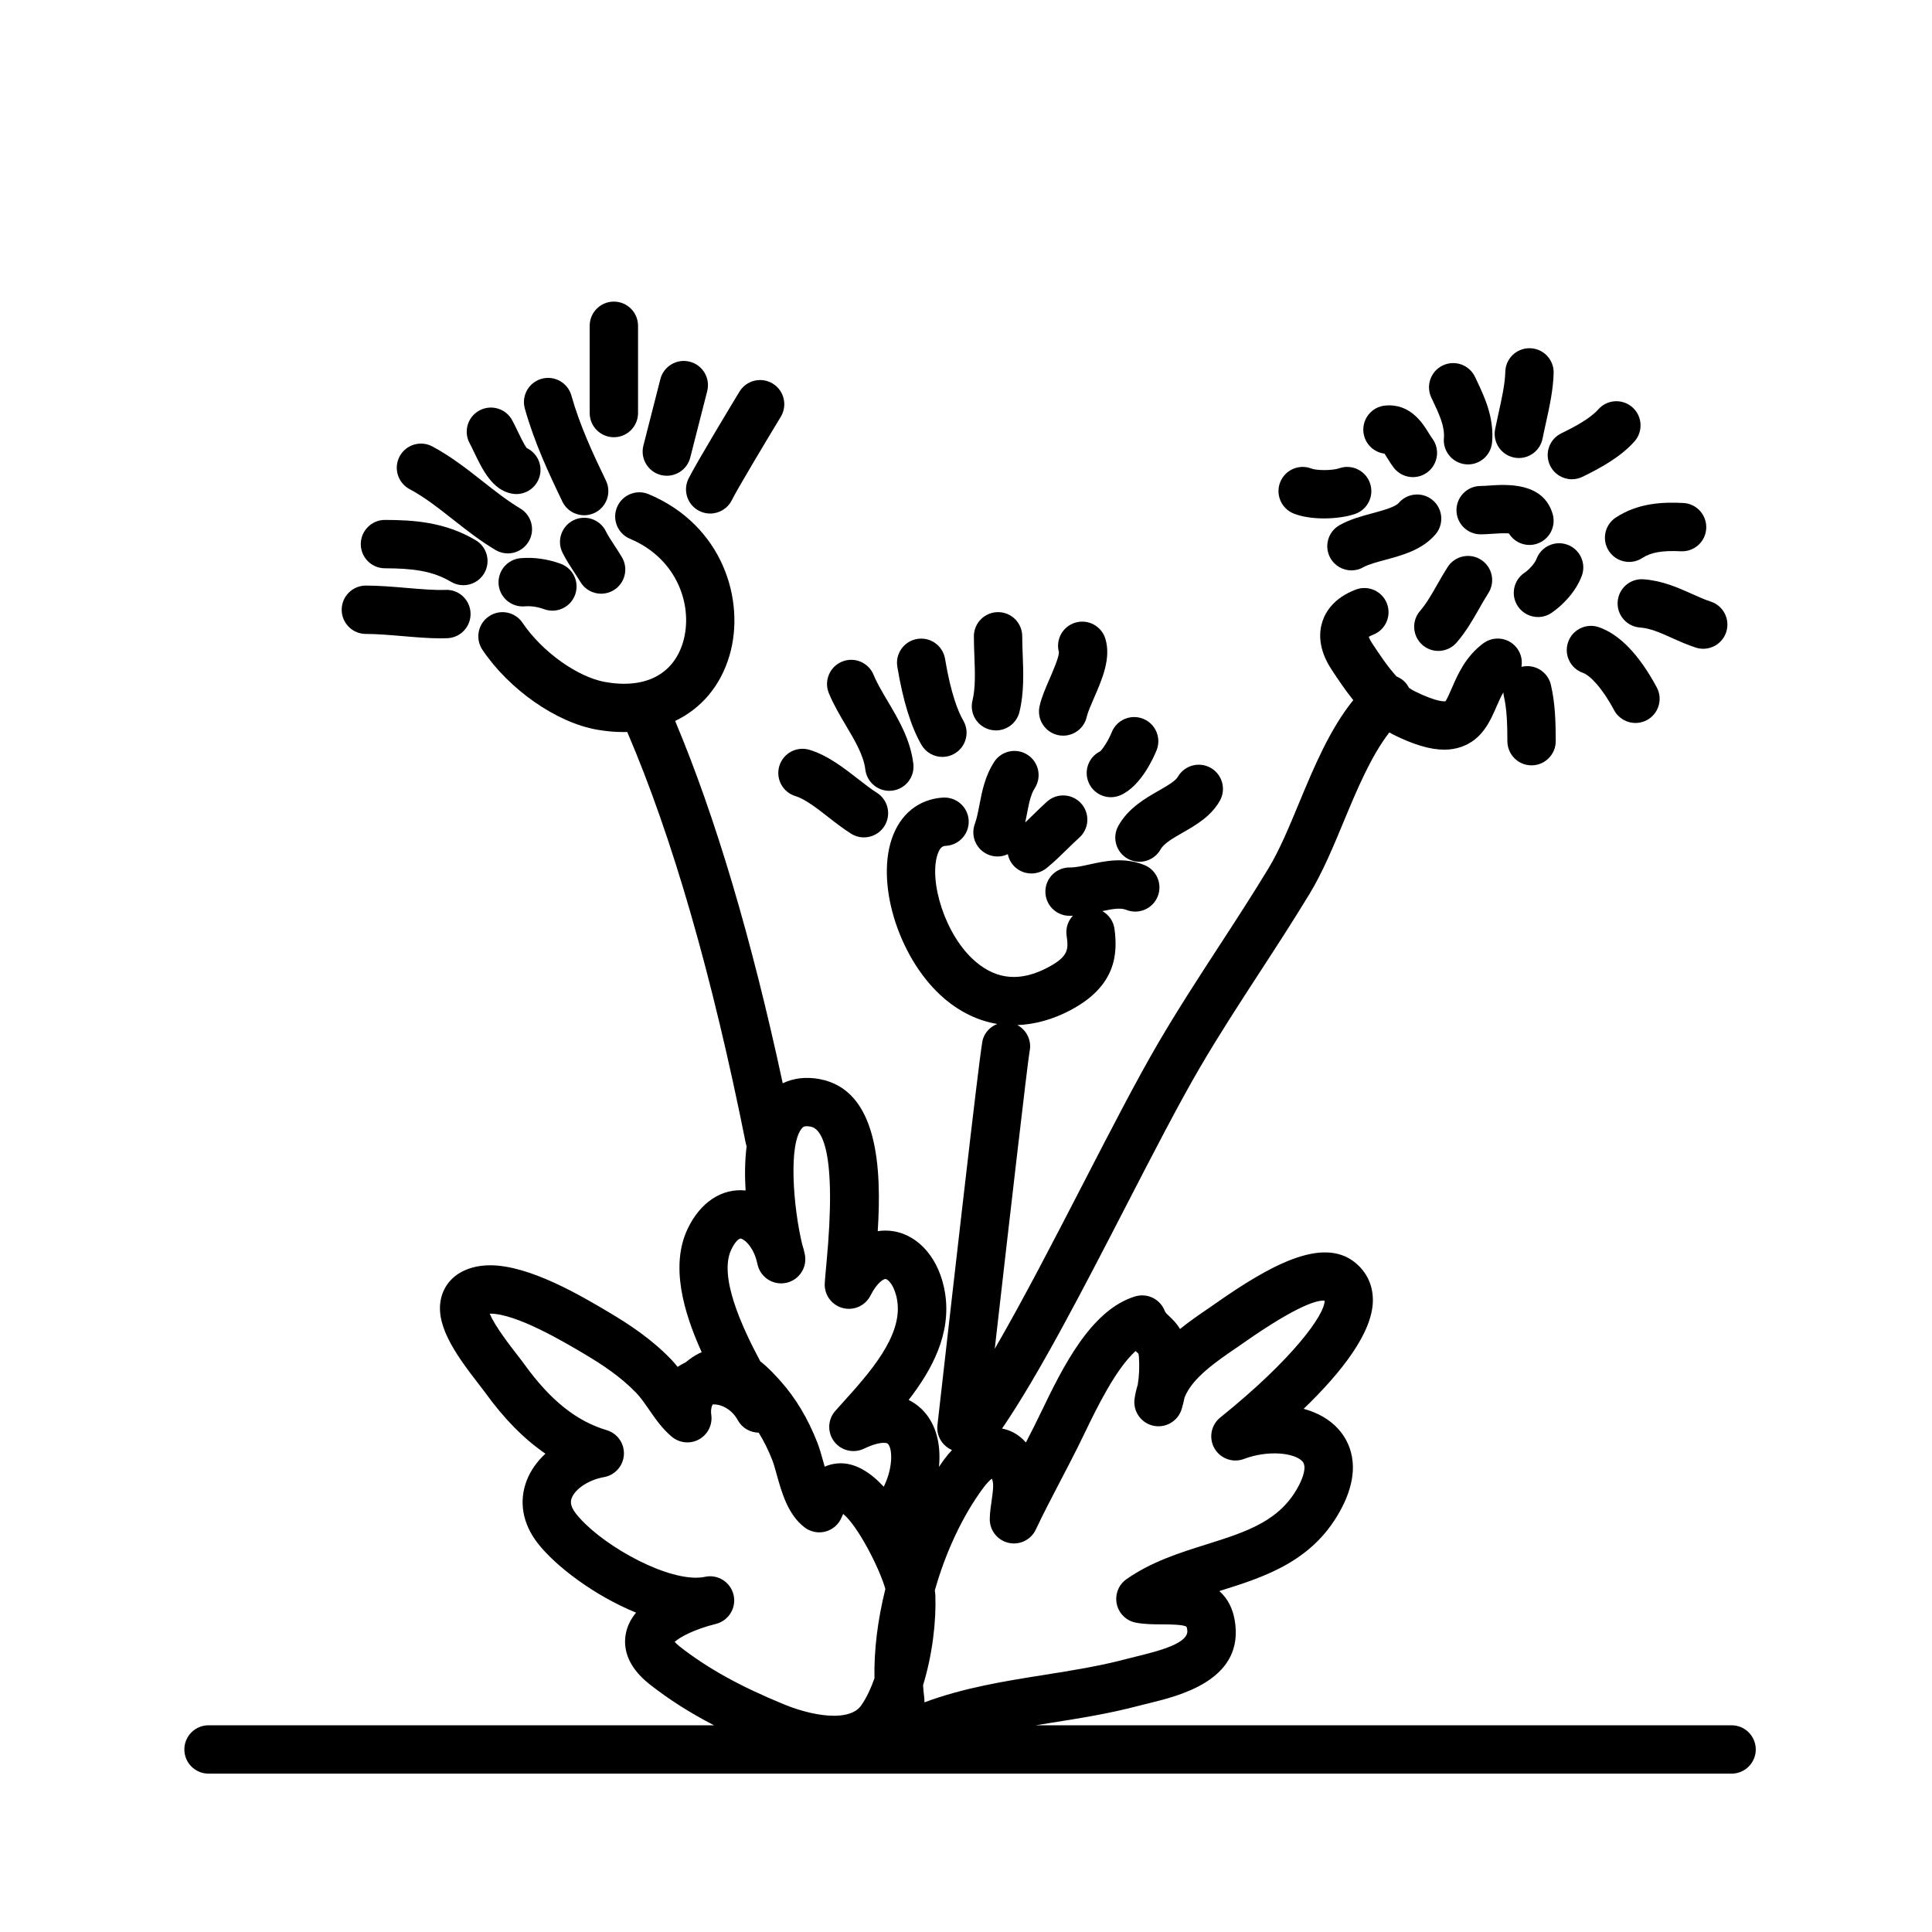
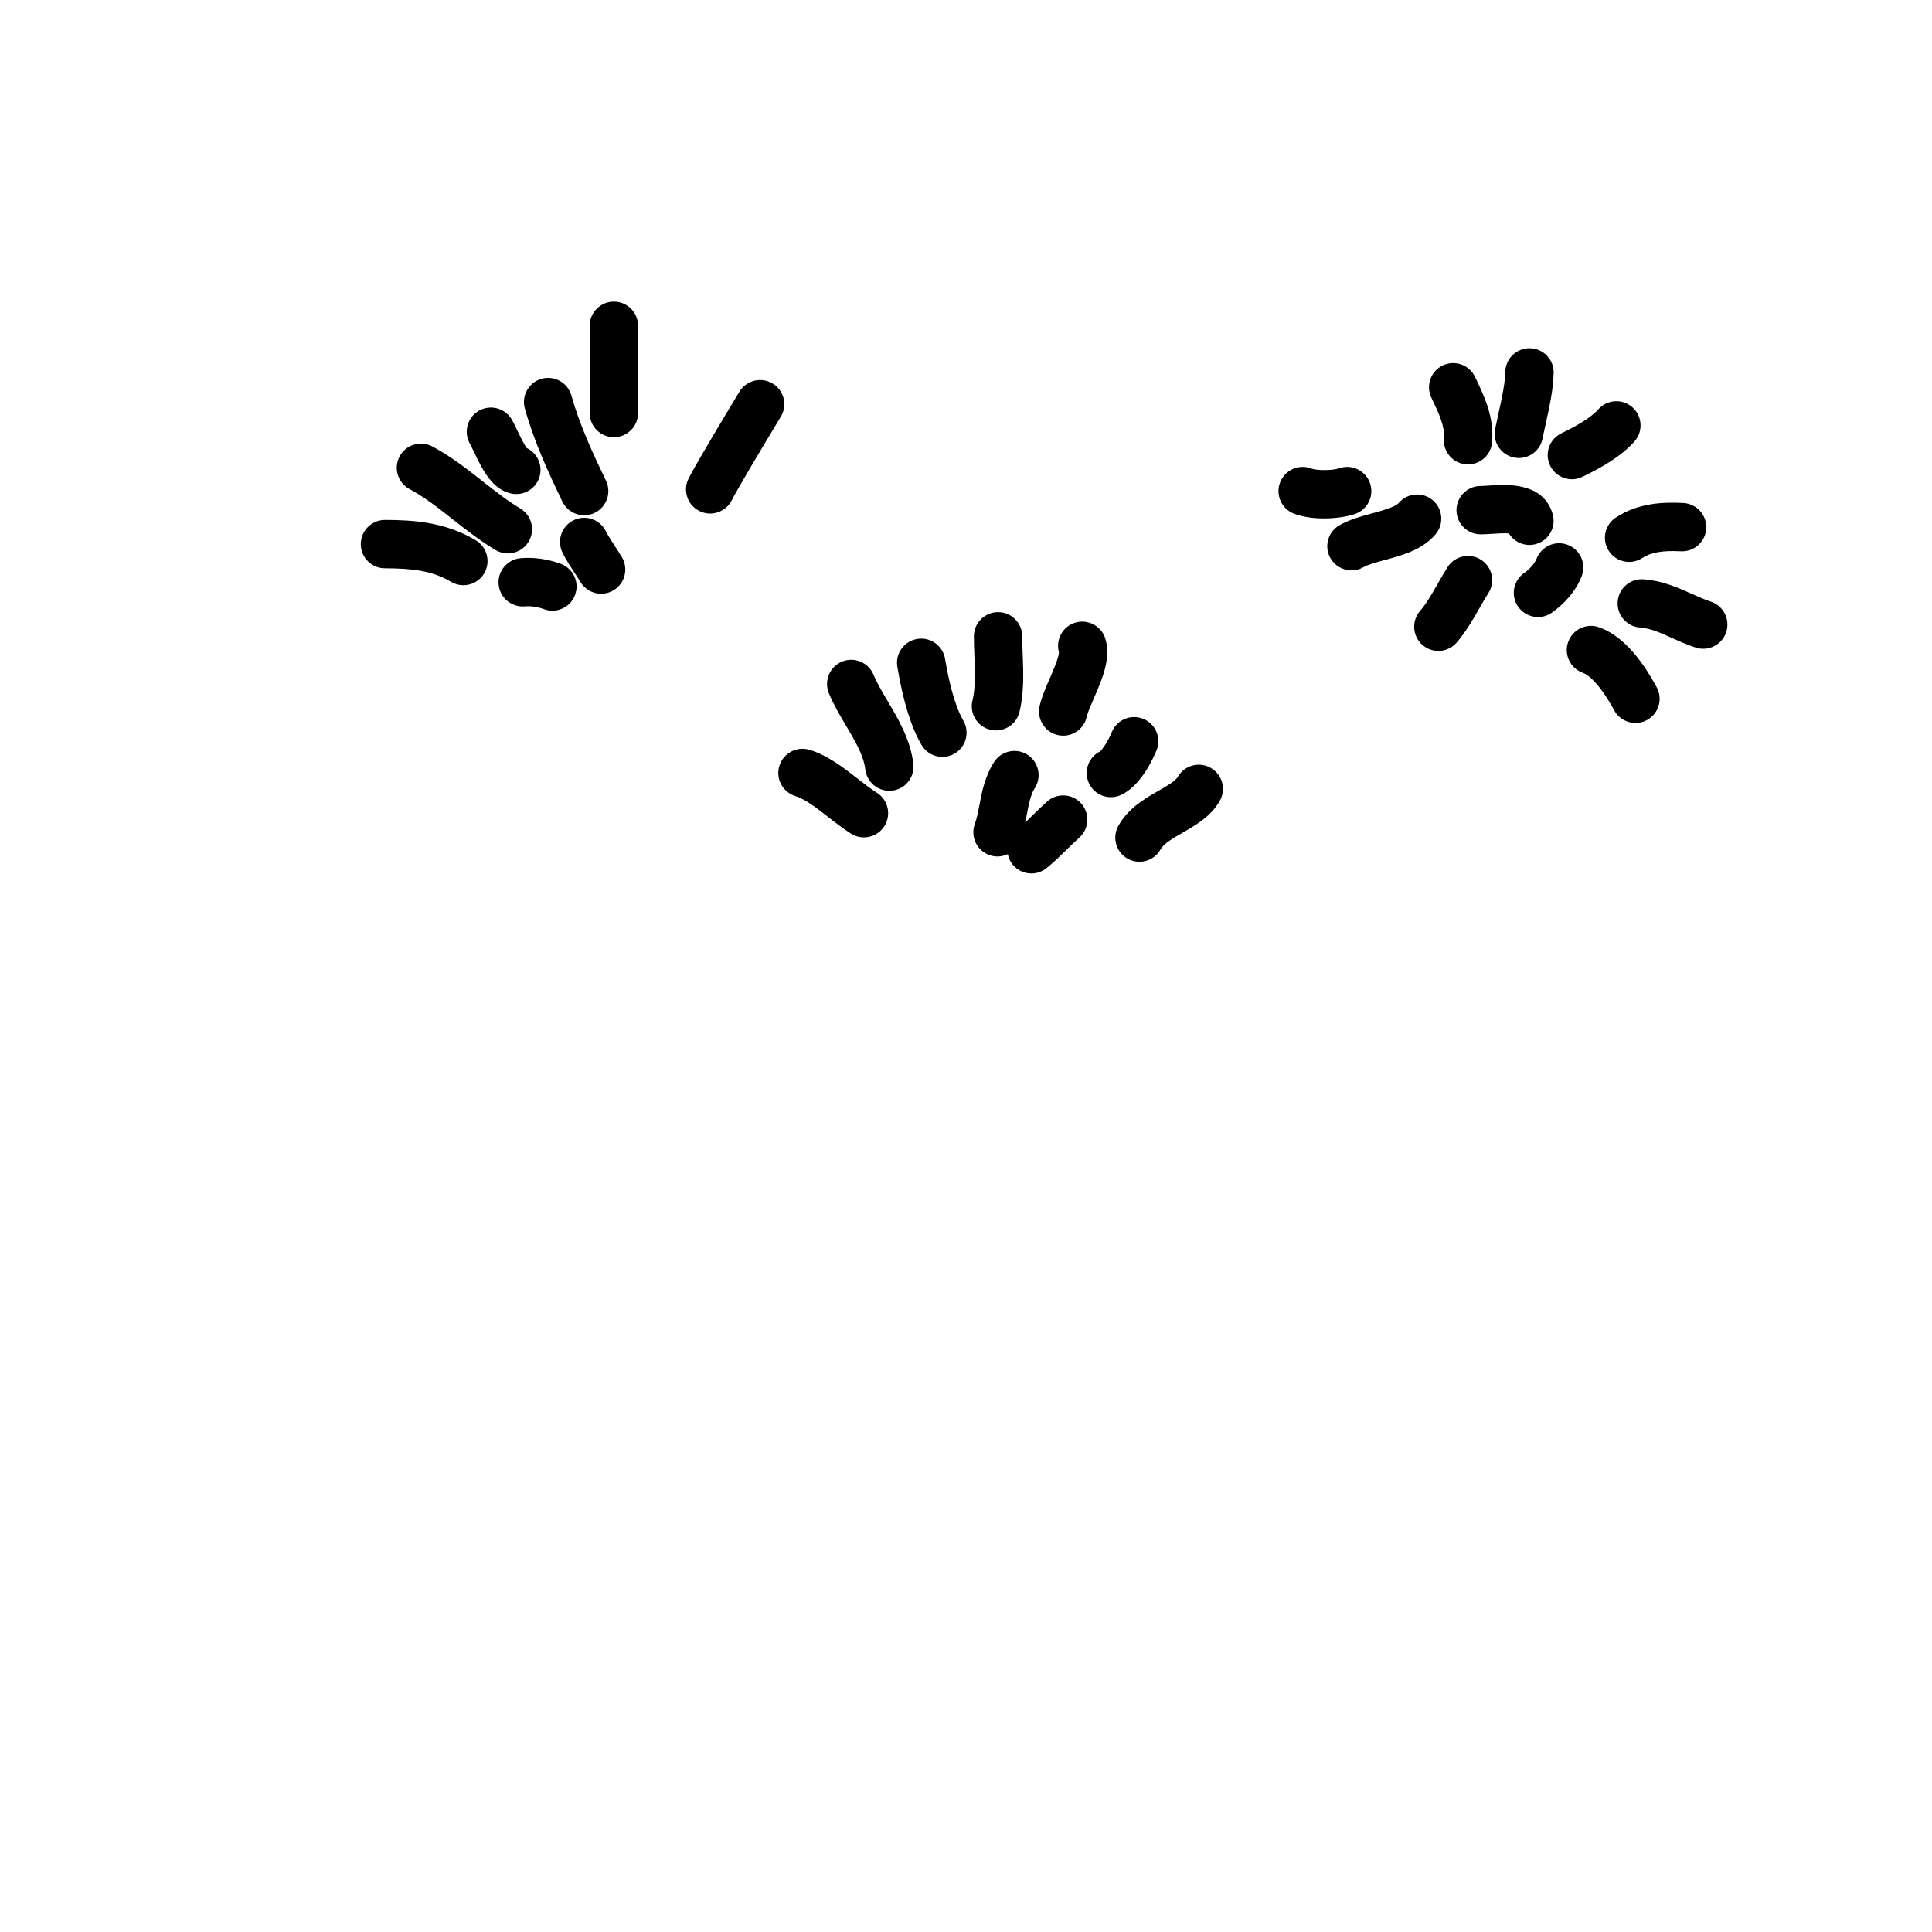
<svg xmlns="http://www.w3.org/2000/svg" fill="#000000" width="800px" height="800px" version="1.1" viewBox="144 144 512 512">
  <g>
-     <path d="m602.89 601.22h-184.43c1.414-0.227 2.832-0.457 4.262-0.684 7.562-1.199 15.383-2.441 23.219-4.527 0.758-0.203 1.609-0.41 2.516-0.629 7.945-1.934 24.484-5.953 22.941-20.637-0.441-4.285-2.066-7.16-4.254-9.094 0.156-0.051 0.305-0.098 0.457-0.145 11.652-3.664 24.855-7.816 32.156-22.258 5.441-10.762 1.672-17.469-1.062-20.508-2.391-2.664-5.613-4.406-9.207-5.387 9.977-9.617 18.285-20.18 18.34-28.707 0.023-4.019-1.582-7.477-4.648-10.004-8.746-7.191-23.008 0.957-37.121 10.84l-1.625 1.129c-2.41 1.641-5.109 3.477-7.715 5.59-0.953-1.609-2.074-2.656-2.91-3.438-0.781-0.73-0.953-0.902-1.176-1.453-1.238-3.078-4.621-4.703-7.805-3.746-11.848 3.594-19.359 19.145-24.844 30.504-0.68 1.402-1.305 2.703-1.891 3.863-0.715 1.426-1.457 2.879-2.215 4.34-2.051-2.348-4.371-3.324-6.324-3.684 9.809-14.328 21.539-37.055 32.895-59.062 7.164-13.887 13.93-27 19.461-36.477 5.062-8.672 10.57-17.137 15.898-25.328 4.398-6.762 8.945-13.75 13.285-20.91 3.445-5.684 6.289-12.539 9.039-19.164 3.547-8.547 7.215-17.289 12.074-23.559 0.348 0.195 0.68 0.426 1.035 0.602 5.445 2.684 9.797 3.984 13.496 3.984 1.691 0 3.246-0.273 4.707-0.809 5.394-1.977 7.461-6.734 9.125-10.555 0.605-1.391 1.172-2.684 1.84-3.812 0.023 0.297 0.047 0.594 0.113 0.895 0.855 3.668 0.938 7.793 0.953 12.047 0.012 3.531 2.875 6.387 6.406 6.387h0.02c3.543-0.012 6.402-2.891 6.387-6.43-0.016-5.019-0.125-9.938-1.285-14.91-0.801-3.445-4.242-5.582-7.691-4.789-0.039 0.008-0.07 0.027-0.113 0.039 0.293-1.676-0.062-3.457-1.156-4.93-2.113-2.84-6.125-3.422-8.965-1.309-4.684 3.492-6.75 8.242-8.258 11.707-0.57 1.312-1.434 3.293-1.762 3.629-0.023 0.004-1.875 0.457-8.145-2.637-0.516-0.254-1.027-0.57-1.535-0.93-0.242-0.473-0.523-0.926-0.891-1.34-0.68-0.766-1.508-1.301-2.394-1.664-2.375-2.613-4.523-5.856-6.281-8.512l-0.207-0.316c-0.504-0.766-0.75-1.332-0.855-1.672 0.207-0.137 0.555-0.328 1.102-0.535 3.309-1.258 4.965-4.961 3.707-8.27-1.262-3.309-4.965-4.965-8.27-3.703-5.766 2.199-7.996 5.84-8.855 8.512-0.887 2.766-1.172 7.223 2.492 12.746l0.199 0.305c1.559 2.359 3.383 5.086 5.504 7.727-6.191 7.684-10.336 17.551-14.336 27.191-2.684 6.469-5.219 12.578-8.16 17.434-4.234 6.984-8.723 13.887-13.066 20.562-5.41 8.316-11.004 16.914-16.227 25.855-5.699 9.766-12.539 23.023-19.781 37.062-7.598 14.723-15.902 30.816-23.441 43.805 4.016-35.258 8.617-75.125 9.219-78.742 0.645-2.824-0.707-5.711-3.223-7.055 4.609-0.168 9.355-1.453 14.105-3.965 12.023-6.371 12.531-14.859 11.629-21.539-0.277-2.062-1.527-3.738-3.207-4.695 2.551-0.551 4.769-0.961 6.344-0.328 3.285 1.312 7.012-0.289 8.324-3.574 1.312-3.285-0.289-7.016-3.574-8.324-5.379-2.148-10.465-1.035-14.547-0.133-1.859 0.41-3.625 0.793-5.047 0.793h-0.199c-3.496 0-6.356 2.809-6.402 6.316-0.051 3.539 2.781 6.449 6.316 6.496h0.285c0.234 0 0.457-0.023 0.688-0.031-1.258 1.355-1.945 3.223-1.676 5.199 0.477 3.543 0.742 5.5-4.926 8.504-7.199 3.809-13.449 3.332-19.109-1.461-8.25-6.981-12.48-21.492-10.156-28.477 0.727-2.188 1.602-2.238 2.238-2.277 3.531-0.215 6.223-3.254 6.008-6.785-0.215-3.535-3.269-6.191-6.785-6.008-6.461 0.395-11.426 4.414-13.625 11.031-4.203 12.648 2.356 32.418 14.039 42.301 4.289 3.633 9.008 5.844 13.953 6.664-1.73 0.672-3.168 2.055-3.789 3.957-0.266 0.805-0.75 2.305-12.07 102.37-0.324 2.879 1.324 5.5 3.859 6.582-0.699 0.758-1.383 1.562-2.051 2.461-0.48 0.648-0.938 1.34-1.402 2.012 0.504-5.141-0.406-10.16-3.312-13.895-0.867-1.113-2.398-2.699-4.719-3.848 6.172-7.984 11.348-17.523 9.652-28.285-1.398-8.883-6.793-15.336-13.742-16.434-1.391-0.219-2.762-0.215-4.106-0.012 1.047-16.473 0.164-37.391-15.395-40.297-3.586-0.672-6.926-0.27-9.781 1.109-8.25-38.355-17.816-70.59-28.512-96.023 6.891-3.293 12.02-9.238 14.395-17.305 4.293-14.578-1.746-34.531-21.398-42.785-3.262-1.375-7.019 0.164-8.391 3.426-1.371 3.262 0.164 7.019 3.426 8.391 12.789 5.371 16.793 18.102 14.07 27.352-2.535 8.609-10.051 12.48-20.621 10.609-7.348-1.301-16.77-8.047-21.918-15.688-1.977-2.934-5.957-3.715-8.895-1.734-2.934 1.977-3.711 5.957-1.734 8.895 7.106 10.543 19.566 19.242 30.309 21.145 2.434 0.43 4.801 0.641 7.086 0.641 0.328 0 0.645-0.023 0.969-0.031 11.949 27.809 22.523 64.453 31.426 109.03 0.055 0.266 0.141 0.512 0.223 0.758-0.48 3.82-0.52 7.852-0.273 11.734-6.289-0.672-12.008 3.121-15.352 10.133-4.613 9.672-1.199 21.898 3.719 32.727-0.234 0.105-0.469 0.188-0.699 0.301-1.32 0.656-2.473 1.477-3.543 2.367-0.742 0.352-1.457 0.758-2.144 1.215-0.531-0.664-1.078-1.324-1.68-1.949-5.344-5.547-11.312-9.418-16.562-12.539-7.328-4.348-20.973-12.438-31.426-12.438-1.695 0-3.293 0.207-4.75 0.621-5.41 1.523-7.336 5.148-8 7.176-2.394 7.281 3.211 15.344 9.676 23.652 0.695 0.895 1.301 1.672 1.75 2.293 4.988 6.922 10.273 12.293 15.965 16.188-2.227 2.055-3.945 4.473-4.965 7.113-2.141 5.551-1.102 11.453 2.926 16.629 4.797 6.152 15.125 13.93 26.055 18.383-1.293 1.555-2.238 3.332-2.668 5.344-0.73 3.422-0.215 8.582 6.375 13.734 5.059 3.961 10.547 7.457 16.949 10.777l-133.96-0.004c-3.539 0-6.406 2.867-6.406 6.406 0 3.535 2.867 6.406 6.406 6.406h403.63c3.539 0 6.406-2.867 6.406-6.406-0.004-3.535-2.871-6.406-6.41-6.406zm-198.36-62.852c0.902-1.219 1.707-2.019 2.309-2.512 0.051 0.117 0.098 0.242 0.148 0.379 0.426 1.168 0.113 3.312-0.188 5.383-0.227 1.547-0.461 3.152-0.5 4.852-0.07 3.027 1.984 5.691 4.934 6.387 2.941 0.699 5.981-0.766 7.269-3.512 1.875-3.992 4.238-8.516 6.516-12.891 1.539-2.953 3.086-5.91 4.516-8.766 0.605-1.211 1.27-2.578 1.977-4.047 3.012-6.234 8.137-16.848 13.438-21.605 0.035 0.031 0.066 0.062 0.098 0.09 0.25 0.23 0.582 0.547 0.633 0.598 0 0.004 0.105 0.258 0.156 0.98 0.164 2.508 0.047 5.051-0.328 7.305-0.375 1.176-0.66 2.402-0.836 3.684-0.461 3.312 1.703 6.422 4.973 7.141 3.246 0.707 6.535-1.199 7.504-4.398 0.297-0.977 0.555-2.004 0.766-3.07 2.012-5.191 8.461-9.578 13.91-13.293l1.574-1.094c14.691-10.293 19.879-11.48 21.629-11.289 0.156 3.516-8.25 15.375-27.641 30.961-2.457 1.973-3.113 5.438-1.547 8.172 1.562 2.731 4.879 3.93 7.828 2.812 6.363-2.402 13.422-1.637 15.492 0.66 1.266 1.41 0.016 4.465-0.844 6.16-4.863 9.621-13.992 12.492-24.566 15.816-7.156 2.25-14.551 4.574-21.191 9.203-2.121 1.477-3.144 4.078-2.602 6.606 0.539 2.523 2.547 4.477 5.086 4.949 2.258 0.426 4.621 0.438 6.906 0.445 1.992 0.012 5.699 0.031 6.481 0.633 0.043 0.062 0.156 0.359 0.223 0.953 0.344 3.273-6.644 5.254-13.227 6.856-1.004 0.246-1.949 0.477-2.789 0.699-7.195 1.918-14.684 3.106-21.926 4.254-10.434 1.656-21.18 3.359-31.734 7.273 0.027-0.418 0.012-0.84-0.043-1.27-0.141-1.062-0.242-2.152-0.316-3.269 2.5-8.102 3.508-17.008 3.262-23.797-0.012-0.387-0.066-0.84-0.141-1.332 2.793-9.906 7.246-19.613 12.793-27.105zm-66.73-63.219c0.996-2.086 1.98-2.926 2.477-2.906 0.945 0.113 3.039 1.887 4.137 5.488 0.266 1.105 0.441 1.742 0.453 1.785 0.969 3.297 4.371 5.234 7.711 4.398 3.336-0.84 5.414-4.168 4.703-7.531-0.195-0.922-0.43-1.824-0.711-2.695-2.305-9.582-3.731-26.613 0.012-30.758 0.238-0.266 0.59-0.664 2.254-0.355 2.805 0.523 7.07 5.973 4.152 36.562-0.199 2.07-0.359 3.773-0.422 4.965-0.164 3.019 1.816 5.75 4.742 6.531 2.926 0.793 6.004-0.586 7.371-3.289 1.77-3.488 3.516-4.445 4.016-4.398 0.777 0.125 2.481 1.941 3.082 5.769 1.477 9.355-7.414 19.203-14.555 27.117l-1.84 2.051c-2.035 2.277-2.176 5.676-0.336 8.117s5.148 3.242 7.894 1.922c3.492-1.68 5.93-1.867 6.453-1.199 1.207 1.551 1.164 6.562-1.191 11.277-3.426-3.699-7.301-6.211-11.406-6.211-1.129 0-2.629 0.184-4.238 0.898-0.145-0.496-0.273-0.957-0.379-1.34-0.48-1.738-0.984-3.539-1.613-5.144-2.441-6.223-5.648-11.602-9.527-15.98-1.48-1.672-3.324-3.719-5.559-5.461-5.148-9.637-11-22.648-7.68-29.613zm-15 103.96c1.324-1.207 5.039-3.293 10.914-4.754 3.402-0.848 5.492-4.277 4.691-7.684-0.801-3.414-4.203-5.555-7.625-4.789-0.676 0.152-1.453 0.227-2.309 0.227-9.84 0-26.016-9.512-31.863-17.008-1.789-2.297-1.293-3.586-1.082-4.137 0.953-2.461 4.609-4.828 8.512-5.508 2.93-0.508 5.125-2.969 5.301-5.938 0.176-2.969-1.715-5.664-4.566-6.516-8.016-2.383-14.945-7.93-21.793-17.434-0.516-0.715-1.223-1.629-2.039-2.68-1.57-2.019-5.871-7.543-7.156-10.762h0.121c6.938 0 19.52 7.461 24.988 10.707 4.625 2.754 9.5 5.914 13.777 10.355 1.062 1.105 2.133 2.648 3.269 4.285 1.766 2.551 3.598 5.191 6.113 7.289 2.043 1.699 4.922 1.965 7.234 0.668 2.316-1.301 3.594-3.891 3.207-6.519-0.152-1.035-0.023-1.93 0.336-2.695 0.035-0.004 0.066-0.02 0.105-0.02 2.035-0.137 4.785 1.133 6.418 3.863l0.215 0.375c1.16 2.059 3.289 3.203 5.496 3.234 1.344 2.188 2.551 4.586 3.586 7.227 0.391 0.996 0.785 2.41 1.199 3.906 1.316 4.727 2.957 10.617 7.394 13.984 1.586 1.203 3.637 1.602 5.559 1.078 1.918-0.523 3.488-1.91 4.242-3.754 0.148-0.359 0.285-0.656 0.41-0.898 3.766 3.004 9.539 14.141 11.18 19.879-2.016 8.086-3.047 16.207-2.887 23.672-0.949 2.668-2.078 5.117-3.43 7.066-0.488 0.707-1.984 2.863-7.336 2.863-3.723 0-8.535-1.098-13.195-3.012-11.734-4.824-20.258-9.551-27.629-15.32-0.668-0.535-1.094-0.953-1.359-1.254z" />
    <path d="m306.68 259.87c3.539 0 6.406-2.867 6.406-6.406v-23.129c0-3.539-2.867-6.406-6.406-6.406-3.535 0-6.406 2.867-6.406 6.406v23.129c0 3.535 2.867 6.406 6.406 6.406z" />
-     <path d="m319.13 269.88c0.531 0.133 1.062 0.199 1.59 0.199 2.856 0 5.465-1.926 6.203-4.824l4.496-17.609c0.875-3.426-1.195-6.918-4.625-7.793-3.426-0.875-6.918 1.191-7.793 4.625l-4.496 17.609c-0.871 3.426 1.195 6.918 4.625 7.793z" />
    <path d="m329.36 279.43c0.914 0.453 1.883 0.664 2.84 0.664 2.359 0 4.629-1.309 5.75-3.566 1.375-2.773 8.508-14.73 12.969-22.086 1.832-3.027 0.867-6.969-2.156-8.801-3.019-1.832-6.969-0.867-8.801 2.156-1.164 1.918-11.438 18.887-13.496 23.043-1.574 3.176-0.277 7.019 2.894 8.59z" />
    <path d="m368.21 336.32c2.402 4.055 4.668 7.887 5.109 11.602 0.387 3.258 3.152 5.656 6.356 5.656 0.25 0 0.504-0.016 0.762-0.047 3.516-0.418 6.023-3.602 5.606-7.117-0.758-6.406-3.973-11.836-6.809-16.621-1.457-2.457-2.832-4.777-3.731-6.969-1.348-3.273-5.098-4.832-8.363-3.484-3.273 1.348-4.832 5.094-3.484 8.363 1.254 3.043 2.934 5.879 4.555 8.617z" />
    <path d="m388.2 341.4c1.188 2.043 3.336 3.188 5.547 3.188 1.094 0 2.203-0.277 3.219-0.871 3.059-1.781 4.094-5.703 2.316-8.758-1.348-2.32-3.281-7.039-4.836-16.367-0.582-3.488-3.879-5.848-7.375-5.269-3.492 0.582-5.852 3.883-5.269 7.375 1.496 9.02 3.652 15.984 6.398 20.703z" />
    <path d="m440.38 362.84c-1.73 3.086-0.633 6.988 2.453 8.723 0.992 0.555 2.066 0.82 3.129 0.82 2.242 0 4.418-1.18 5.594-3.273 0.898-1.605 3.324-2.992 5.887-4.461 3.5-2.008 7.469-4.281 9.82-8.43 1.746-3.078 0.66-6.988-2.418-8.73-3.078-1.746-6.988-0.664-8.73 2.418-0.617 1.09-2.969 2.438-5.039 3.625-3.594 2.055-8.062 4.617-10.695 9.309z" />
    <path d="m432.52 351.42c1.051 2.41 3.406 3.848 5.871 3.848 0.859 0 1.73-0.172 2.562-0.539 5.523-2.41 8.93-10.348 9.559-11.914 1.316-3.285-0.281-7.016-3.566-8.328-3.297-1.316-7.016 0.285-8.328 3.566-0.836 2.09-2.324 4.406-3.074 5.066-3.047 1.508-4.398 5.156-3.023 8.301z" />
    <path d="m406.4 337.38c0.516 0.125 1.035 0.188 1.543 0.188 2.879 0 5.496-1.953 6.215-4.871 1.262-5.109 1.051-10.523 0.867-15.301-0.062-1.621-0.125-3.223-0.125-4.769 0-3.539-2.867-6.406-6.406-6.406-3.535 0-6.406 2.867-6.406 6.406 0 1.707 0.066 3.477 0.137 5.269 0.156 4.121 0.324 8.383-0.504 11.734-0.852 3.434 1.246 6.902 4.68 7.75z" />
-     <path d="m510.91 264.22c0.266 0.387 0.582 0.898 0.816 1.285 0.527 0.852 1.055 1.688 1.605 2.41 1.262 1.656 3.172 2.527 5.106 2.527 1.352 0 2.715-0.426 3.871-1.309 2.816-2.144 3.363-6.16 1.223-8.98-0.312-0.41-0.598-0.895-0.898-1.383-1.586-2.57-4.879-7.91-11.539-7.293-3.523 0.328-6.109 3.457-5.781 6.981 0.293 3.055 2.672 5.406 5.598 5.762z" />
    <path d="m523.56 249.88c1.801 3.793 3.356 7.07 3.086 10.242-0.301 3.527 2.316 6.625 5.844 6.93 0.184 0.016 0.367 0.023 0.551 0.023 3.293 0 6.09-2.523 6.379-5.863 0.566-6.629-2.012-12.051-4.285-16.828l-0.238-0.5c-1.52-3.199-5.344-4.559-8.535-3.043-3.199 1.516-4.559 5.336-3.043 8.535z" />
-     <path d="m545.27 265.26c0.418 0.082 0.836 0.121 1.25 0.121 2.996 0 5.676-2.113 6.277-5.164 0.25-1.27 0.547-2.594 0.844-3.949 0.934-4.211 1.992-8.977 2.09-13.434 0.082-3.539-2.723-6.469-6.262-6.551h-0.148c-3.473 0-6.324 2.773-6.402 6.262-0.074 3.195-0.945 7.141-1.793 10.949-0.32 1.453-0.633 2.875-0.902 4.234-0.684 3.477 1.57 6.848 5.047 7.531z" />
+     <path d="m545.27 265.26c0.418 0.082 0.836 0.121 1.25 0.121 2.996 0 5.676-2.113 6.277-5.164 0.25-1.27 0.547-2.594 0.844-3.949 0.934-4.211 1.992-8.977 2.09-13.434 0.082-3.539-2.723-6.469-6.262-6.551h-0.148c-3.473 0-6.324 2.773-6.402 6.262-0.074 3.195-0.945 7.141-1.793 10.949-0.32 1.453-0.633 2.875-0.902 4.234-0.684 3.477 1.57 6.848 5.047 7.531" />
    <path d="m525.17 316.5c1.793 0 3.574-0.746 4.844-2.207 2.496-2.875 4.387-6.191 6.047-9.109 0.777-1.363 1.543-2.715 2.356-3.981 1.918-2.973 1.059-6.938-1.914-8.855-2.969-1.914-6.938-1.062-8.855 1.914-0.938 1.453-1.824 3.008-2.719 4.578-1.504 2.641-2.926 5.133-4.594 7.055-2.316 2.672-2.031 6.719 0.641 9.039 1.211 1.051 2.707 1.566 4.195 1.566z" />
    <path d="m551.58 307.52c1.23 0 2.477-0.355 3.574-1.094 2.816-1.902 6.41-5.473 8.031-9.809 1.238-3.316-0.445-7.008-3.758-8.246-3.309-1.238-7.004 0.441-8.246 3.758-0.41 1.102-1.867 2.781-3.188 3.668-2.934 1.977-3.711 5.957-1.734 8.895 1.242 1.832 3.262 2.828 5.32 2.828z" />
    <path d="m554.8 267.4c1.109 2.281 3.391 3.606 5.766 3.606 0.938 0 1.895-0.207 2.797-0.645 4.734-2.305 10.078-5.219 13.773-9.359 2.356-2.641 2.125-6.691-0.512-9.047-2.644-2.359-6.695-2.125-9.047 0.516-2.215 2.484-6.207 4.609-9.816 6.367-3.188 1.547-4.512 5.379-2.961 8.562z" />
    <path d="m570.38 290.04c1.23 1.867 3.269 2.875 5.352 2.875 1.215 0 2.441-0.344 3.527-1.062 2.231-1.473 5.383-2.012 10.172-1.758 3.574 0.168 6.551-2.527 6.738-6.059 0.184-3.535-2.527-6.551-6.059-6.738-5.211-0.273-11.938-0.082-17.914 3.863-2.953 1.949-3.766 5.926-1.816 8.879z" />
    <path d="m579.56 297.52c-3.547-0.262-6.602 2.391-6.859 5.922-0.258 3.527 2.391 6.598 5.922 6.859 2.762 0.203 5.387 1.383 8.43 2.75 1.98 0.891 4.031 1.812 6.332 2.562 0.664 0.215 1.332 0.316 1.992 0.316 2.695 0 5.207-1.719 6.09-4.422 1.098-3.363-0.742-6.981-4.102-8.078-1.648-0.539-3.305-1.281-5.055-2.07-3.629-1.621-7.734-3.469-12.75-3.84z" />
    <path d="m563.51 322.32c1.656 0.578 4.812 3.516 8.258 9.906 1.156 2.152 3.363 3.371 5.648 3.371 1.027 0 2.066-0.246 3.035-0.766 3.117-1.68 4.281-5.566 2.602-8.68-4.668-8.66-9.824-14.02-15.332-15.934-3.344-1.16-6.992 0.609-8.156 3.949s0.605 6.992 3.945 8.152z" />
    <path d="m486.9 280.12c2.285 0.887 5.16 1.266 7.984 1.266 3.078 0 6.09-0.449 8.211-1.18 3.348-1.148 5.129-4.797 3.977-8.141-1.152-3.344-4.797-5.133-8.141-3.973-1.91 0.656-6.039 0.613-7.394 0.082-3.301-1.281-7.012 0.359-8.293 3.66-1.277 3.297 0.363 7.008 3.656 8.285z" />
    <path d="m524.39 285.65c2.316-2.672 2.031-6.719-0.641-9.039-2.672-2.316-6.719-2.027-9.039 0.641-0.988 1.141-4.301 2.035-6.961 2.754-2.941 0.793-5.981 1.613-8.738 3.16-3.086 1.73-4.184 5.641-2.449 8.723 1.176 2.094 3.348 3.269 5.59 3.269 1.062 0 2.141-0.266 3.129-0.824 1.359-0.766 3.617-1.375 5.801-1.961 4.574-1.23 9.758-2.625 13.309-6.723z" />
    <path d="m543.86 285.36c1.16 1.898 3.238 3.059 5.457 3.059 0.598 0 1.207-0.086 1.812-0.266 3.394-1 5.336-4.562 4.336-7.957-2.5-8.496-12.203-7.832-16.863-7.519-0.816 0.055-1.578 0.113-2.215 0.113-3.539 0-6.406 2.867-6.406 6.406 0 3.535 2.867 6.406 6.406 6.406 0.887 0 1.945-0.066 3.082-0.141 1.191-0.078 3.188-0.215 4.391-0.102z" />
    <path d="m350.53 347c-1.02 3.387 0.898 6.961 4.289 7.984 2.527 0.758 5.656 3.195 8.676 5.551 1.953 1.52 3.973 3.094 6.051 4.398 1.062 0.668 2.238 0.984 3.406 0.984 2.129 0 4.211-1.062 5.43-2.996 1.883-2.996 0.984-6.953-2.012-8.836-1.535-0.969-3.219-2.277-5-3.664-3.769-2.934-8.039-6.262-12.855-7.715-3.394-1.012-6.965 0.906-7.984 4.293z" />
    <path d="m407.45 345.94c-2.434 3.781-3.203 7.797-3.883 11.34-0.359 1.859-0.691 3.621-1.23 5.082-1.219 3.32 0.484 7.004 3.809 8.223 0.73 0.266 1.473 0.395 2.207 0.395 0.953 0 1.883-0.219 2.731-0.617 0.199 0.984 0.605 1.941 1.289 2.769 1.266 1.547 3.106 2.348 4.957 2.348 1.426 0 2.867-0.477 4.059-1.449 2.035-1.664 3.809-3.406 5.523-5.086 1.047-1.027 2.07-2.035 3.117-2.969 2.637-2.359 2.859-6.41 0.496-9.047-2.356-2.637-6.41-2.859-9.047-0.5-1.184 1.059-2.352 2.203-3.539 3.363-0.762 0.746-1.504 1.473-2.246 2.172 0.164-0.777 0.316-1.543 0.457-2.266 0.527-2.75 0.984-5.125 2.078-6.824 1.91-2.977 1.051-6.941-1.926-8.852-2.969-1.914-6.934-1.059-8.852 1.918z" />
    <path d="m424.38 338.81c0.461 0.102 0.918 0.148 1.375 0.148 2.945 0 5.598-2.043 6.254-5.039 0.246-1.113 1.09-3.051 1.906-4.93 2.156-4.949 4.602-10.559 3.016-15.723-1.035-3.383-4.621-5.277-8.004-4.25-3.324 1.02-5.219 4.492-4.301 7.82 0.02 1.344-1.59 5.031-2.461 7.035-1.113 2.555-2.164 4.965-2.676 7.309-0.754 3.461 1.438 6.875 4.891 7.629z" />
-     <path d="m240.96 312c2.965 0 6.445 0.297 9.812 0.582 3.527 0.301 6.898 0.582 9.949 0.582 0.637 0 1.262-0.012 1.867-0.039 3.535-0.156 6.269-3.152 6.113-6.688-0.16-3.535-3.141-6.293-6.688-6.113-2.695 0.121-6.316-0.188-10.16-0.512-3.633-0.309-7.387-0.629-10.895-0.629-3.539 0-6.406 2.867-6.406 6.406 0 3.535 2.867 6.41 6.406 6.41z" />
    <path d="m246 294.6c7.164 0.023 12.59 0.633 17.508 3.578 1.031 0.617 2.164 0.91 3.285 0.91 2.18 0 4.301-1.113 5.504-3.117 1.816-3.035 0.832-6.973-2.203-8.789-8.238-4.93-16.73-5.371-24.051-5.398h-0.023c-3.527 0-6.394 2.856-6.406 6.387-0.012 3.539 2.848 6.418 6.387 6.43z" />
    <path d="m252.54 273.62c3.941 2.106 7.606 4.981 11.477 8.031 3.535 2.777 7.184 5.652 11.285 8.102 1.031 0.613 2.164 0.906 3.281 0.906 2.18 0 4.305-1.113 5.508-3.121 1.816-3.035 0.824-6.973-2.215-8.789-3.394-2.027-6.57-4.527-9.934-7.172-4.141-3.258-8.426-6.625-13.367-9.266-3.121-1.664-7.004-0.484-8.672 2.637-1.664 3.121-0.48 7.004 2.637 8.672z" />
    <path d="m269.56 263.67c2.289 4.777 4.883 10.188 10.109 11.156 0.395 0.074 0.785 0.105 1.172 0.105 3.027 0 5.719-2.156 6.293-5.242 0.539-2.926-0.996-5.758-3.57-6.965-0.742-1.035-1.875-3.391-2.449-4.594-0.52-1.086-1-2.074-1.418-2.828-1.719-3.094-5.617-4.203-8.715-2.488-3.094 1.719-4.207 5.617-2.488 8.715 0.316 0.566 0.672 1.316 1.066 2.141z" />
    <path d="m293.04 276.93c1.105 2.289 3.391 3.621 5.773 3.621 0.934 0 1.883-0.207 2.781-0.637 3.188-1.539 4.523-5.371 2.984-8.555-3.422-7.078-6.941-14.648-9.152-22.535-0.953-3.406-4.496-5.394-7.898-4.441-3.406 0.953-5.394 4.492-4.441 7.898 2.496 8.891 6.285 17.051 9.953 24.648z" />
    <path d="m292.6 293.41c-3.473-1.273-7.141-1.789-10.633-1.488-3.523 0.309-6.133 3.414-5.828 6.938 0.309 3.527 3.418 6.129 6.938 5.828 1.598-0.141 3.41 0.125 5.102 0.75 0.73 0.266 1.477 0.395 2.207 0.395 2.609 0 5.062-1.605 6.016-4.199 1.223-3.32-0.48-7.004-3.801-8.223z" />
    <path d="m303.31 301.34c1.121 0 2.254-0.293 3.281-0.91 3.035-1.816 4.027-5.75 2.207-8.789-0.598-1.004-1.234-1.977-1.871-2.949-0.902-1.375-1.754-2.68-2.398-3.957-1.594-3.16-5.453-4.43-8.605-2.832-3.16 1.594-4.43 5.449-2.832 8.605 0.969 1.926 2.062 3.594 3.121 5.207 0.539 0.824 1.086 1.648 1.594 2.5 1.199 2.012 3.324 3.125 5.504 3.125z" />
  </g>
</svg>